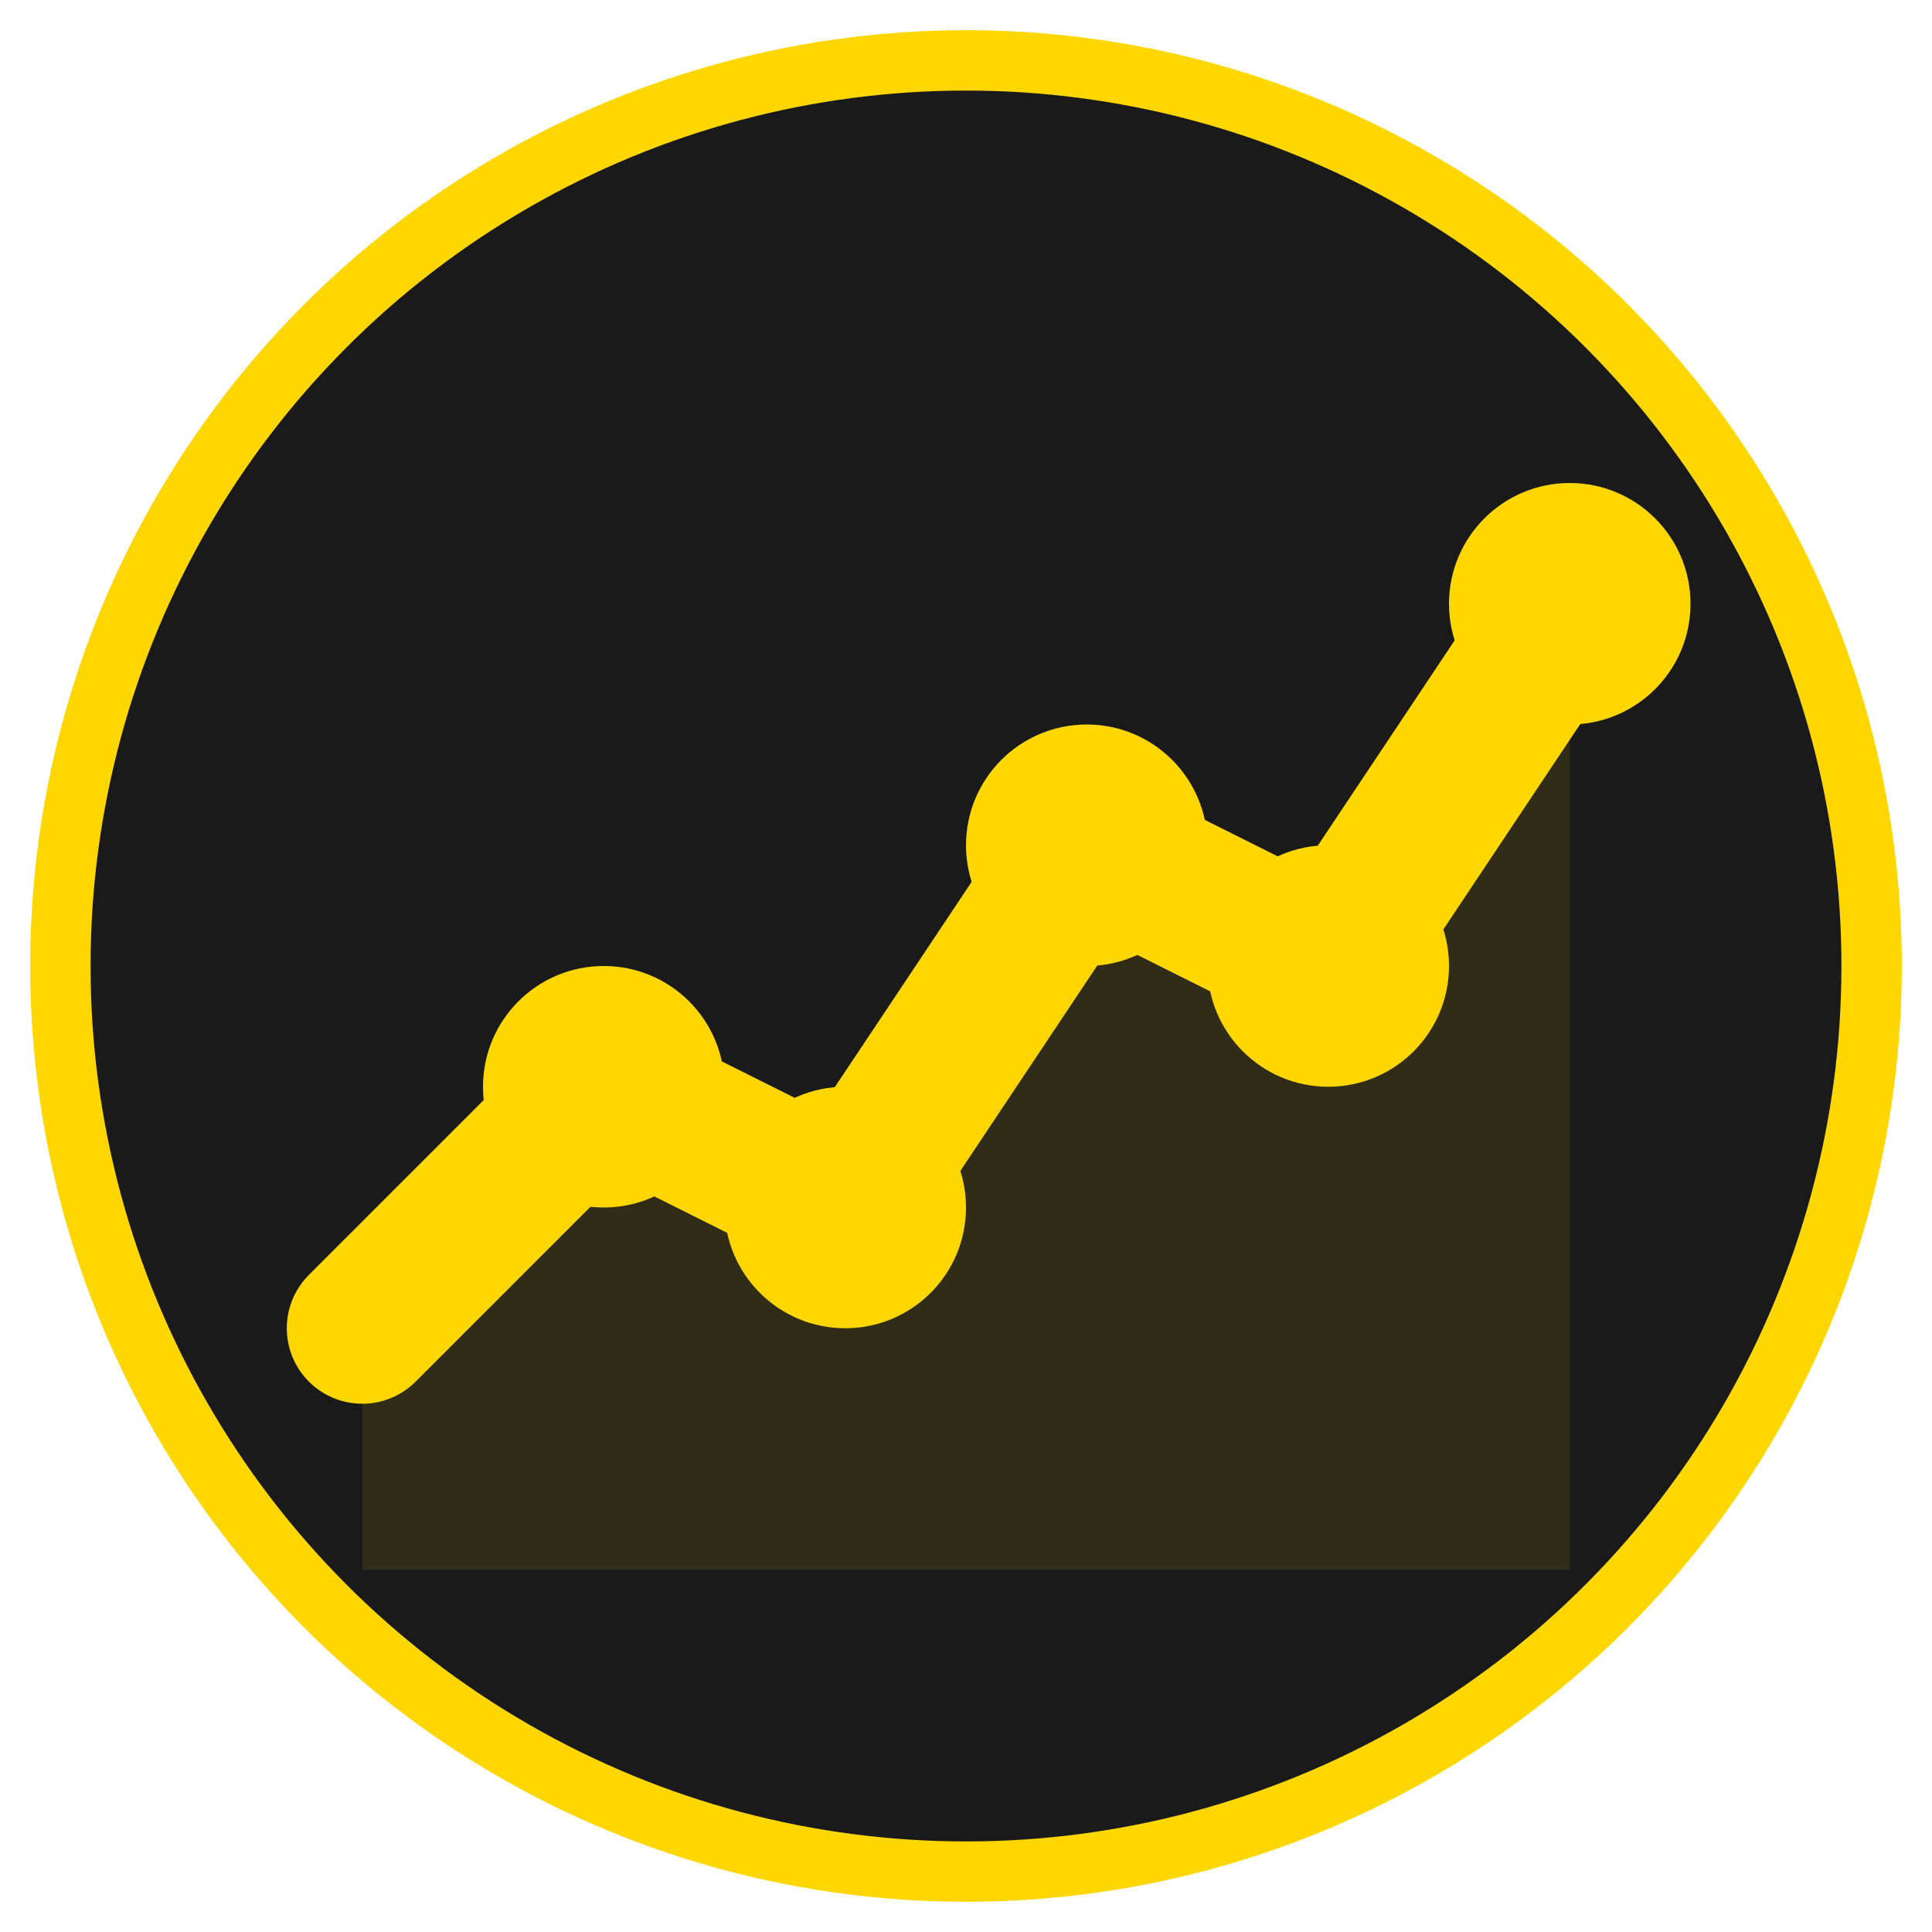
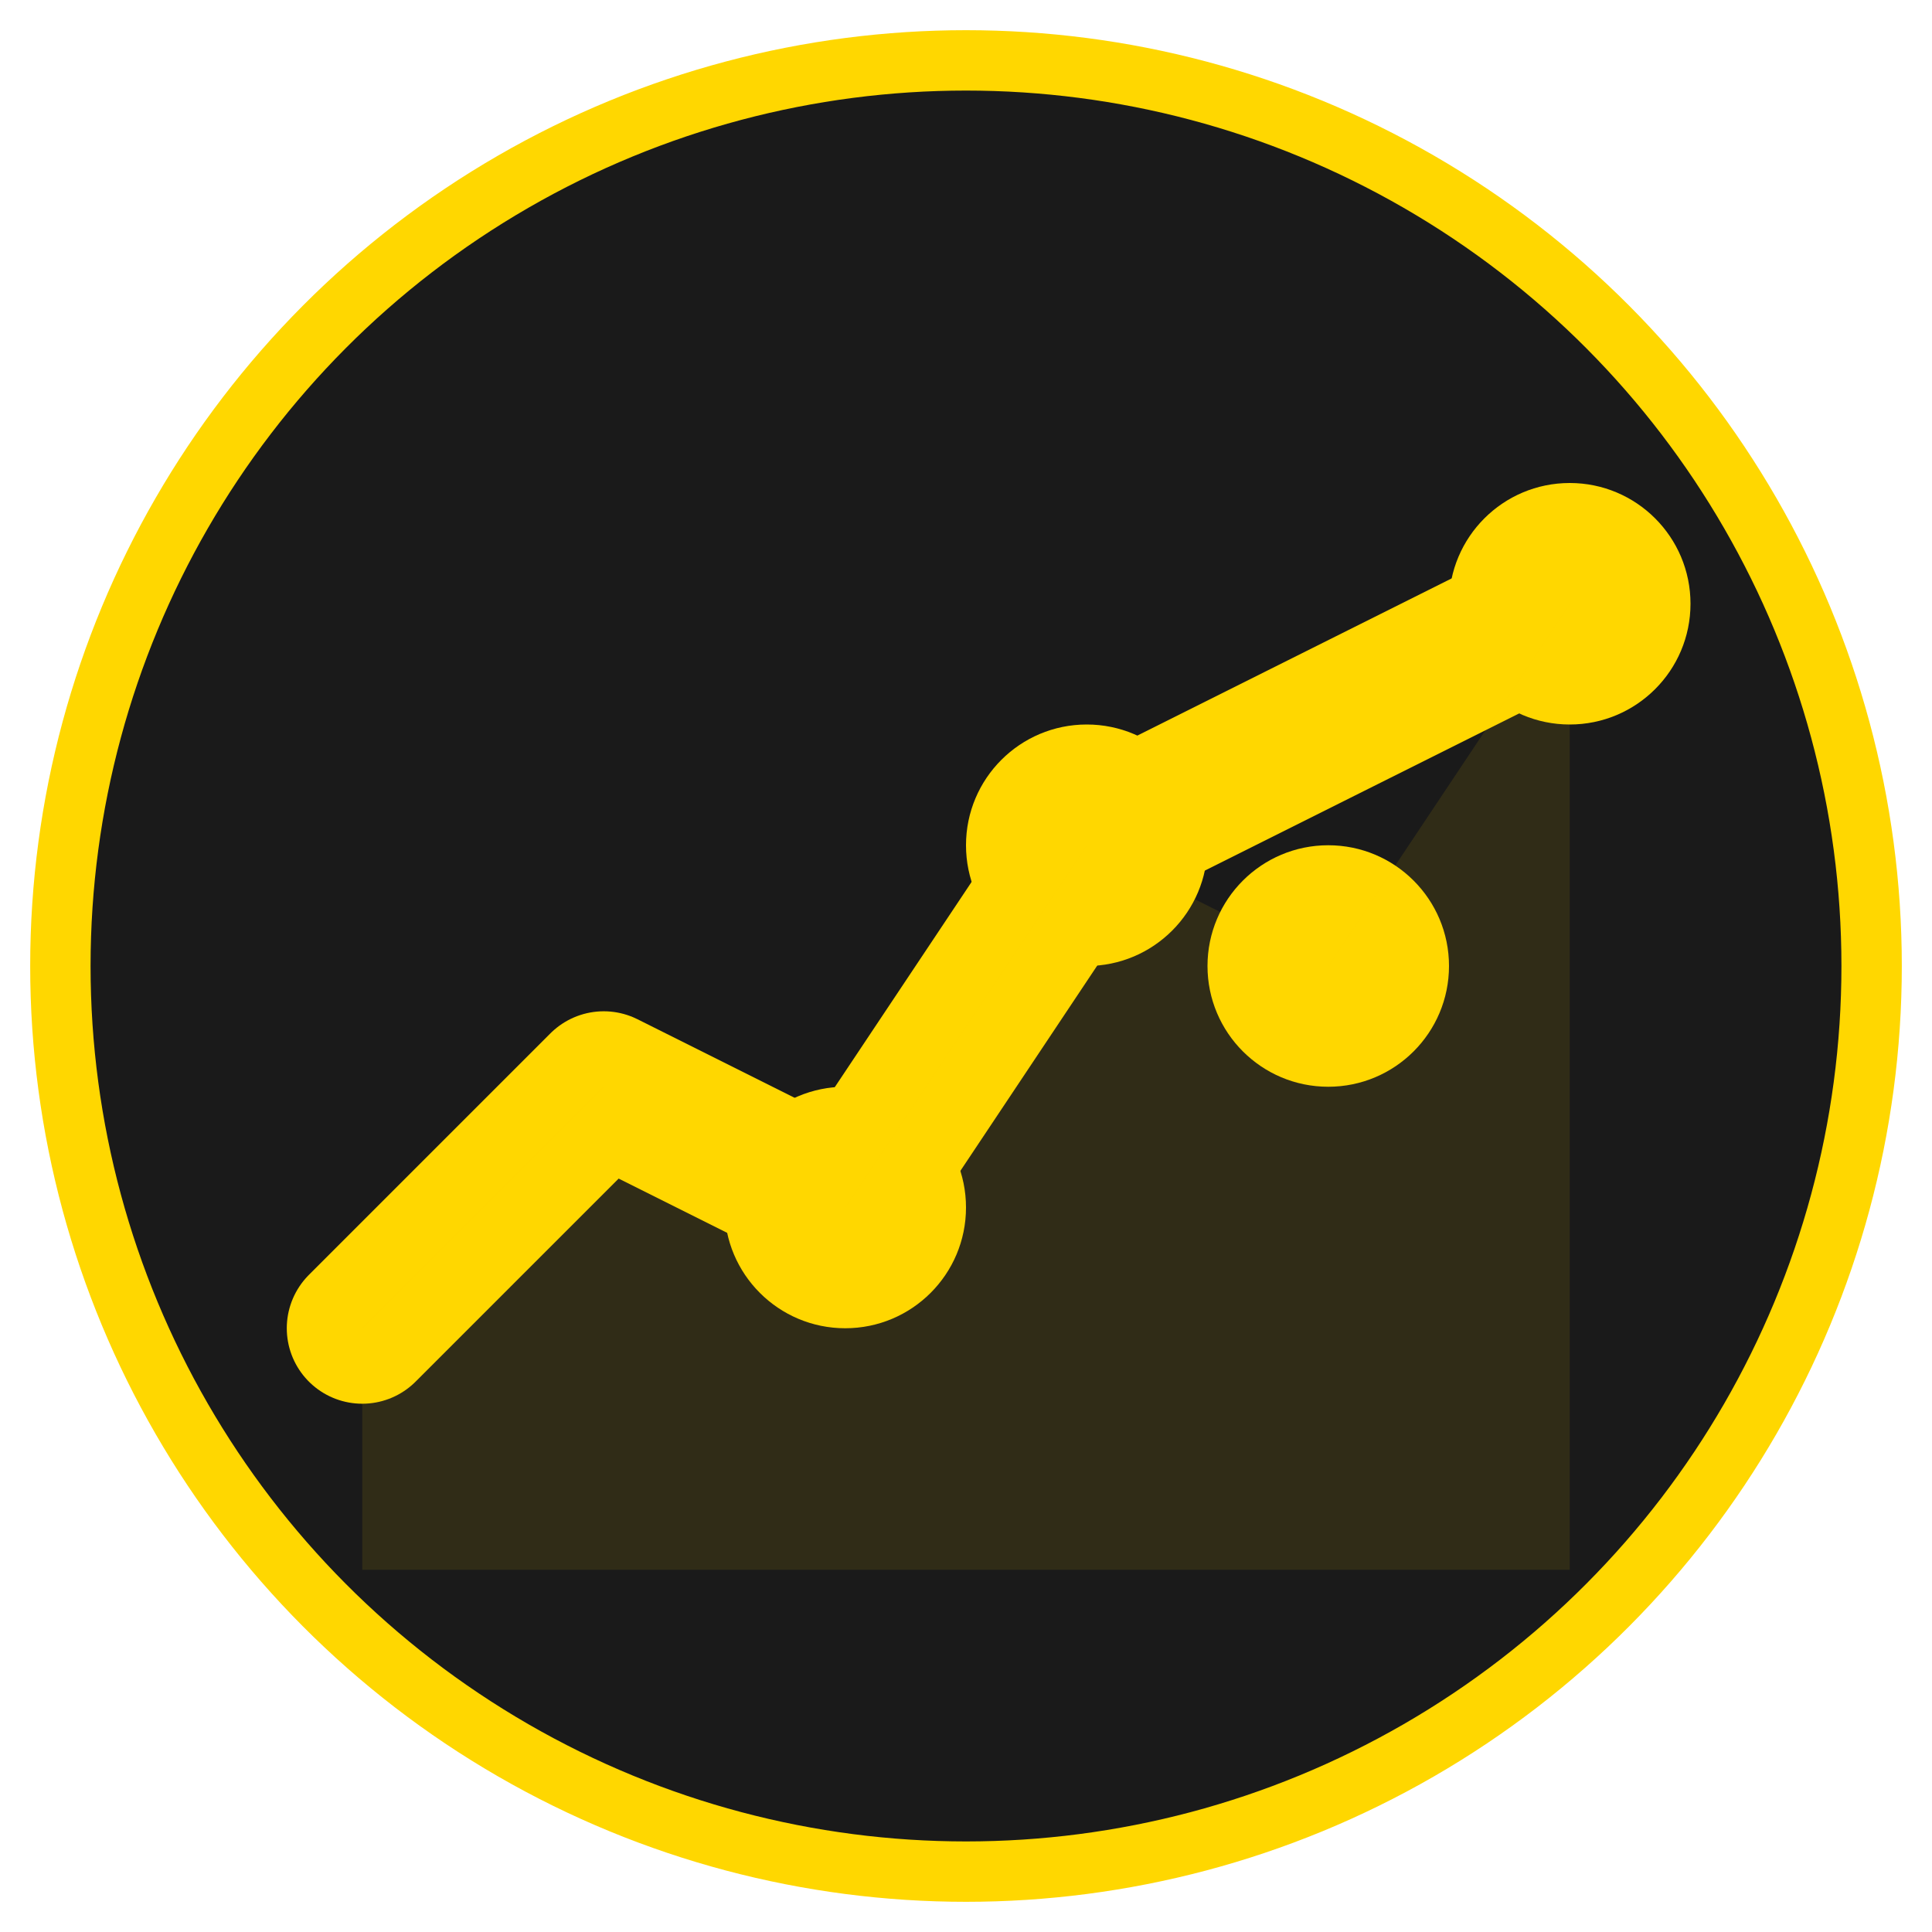
<svg xmlns="http://www.w3.org/2000/svg" viewBox="0 0 32 32" width="32" height="32">
  <circle cx="16" cy="16" r="15" fill="#1a1a1a" stroke="#ffd700" stroke-width="1" />
-   <path d="M6 22 L10 18 L14 20 L18 14 L22 16 L26 10" stroke="#ffd700" stroke-width="2.5" fill="none" stroke-linecap="round" stroke-linejoin="round" />
-   <circle cx="10" cy="18" r="2" fill="#ffd700" />
+   <path d="M6 22 L10 18 L14 20 L18 14 L26 10" stroke="#ffd700" stroke-width="2.5" fill="none" stroke-linecap="round" stroke-linejoin="round" />
  <circle cx="14" cy="20" r="2" fill="#ffd700" />
  <circle cx="18" cy="14" r="2" fill="#ffd700" />
  <circle cx="22" cy="16" r="2" fill="#ffd700" />
  <circle cx="26" cy="10" r="2" fill="#ffd700" />
  <path d="M6 22 L10 18 L14 20 L18 14 L22 16 L26 10 L26 26 L6 26 Z" fill="rgba(255,215,0,0.1)" />
</svg>